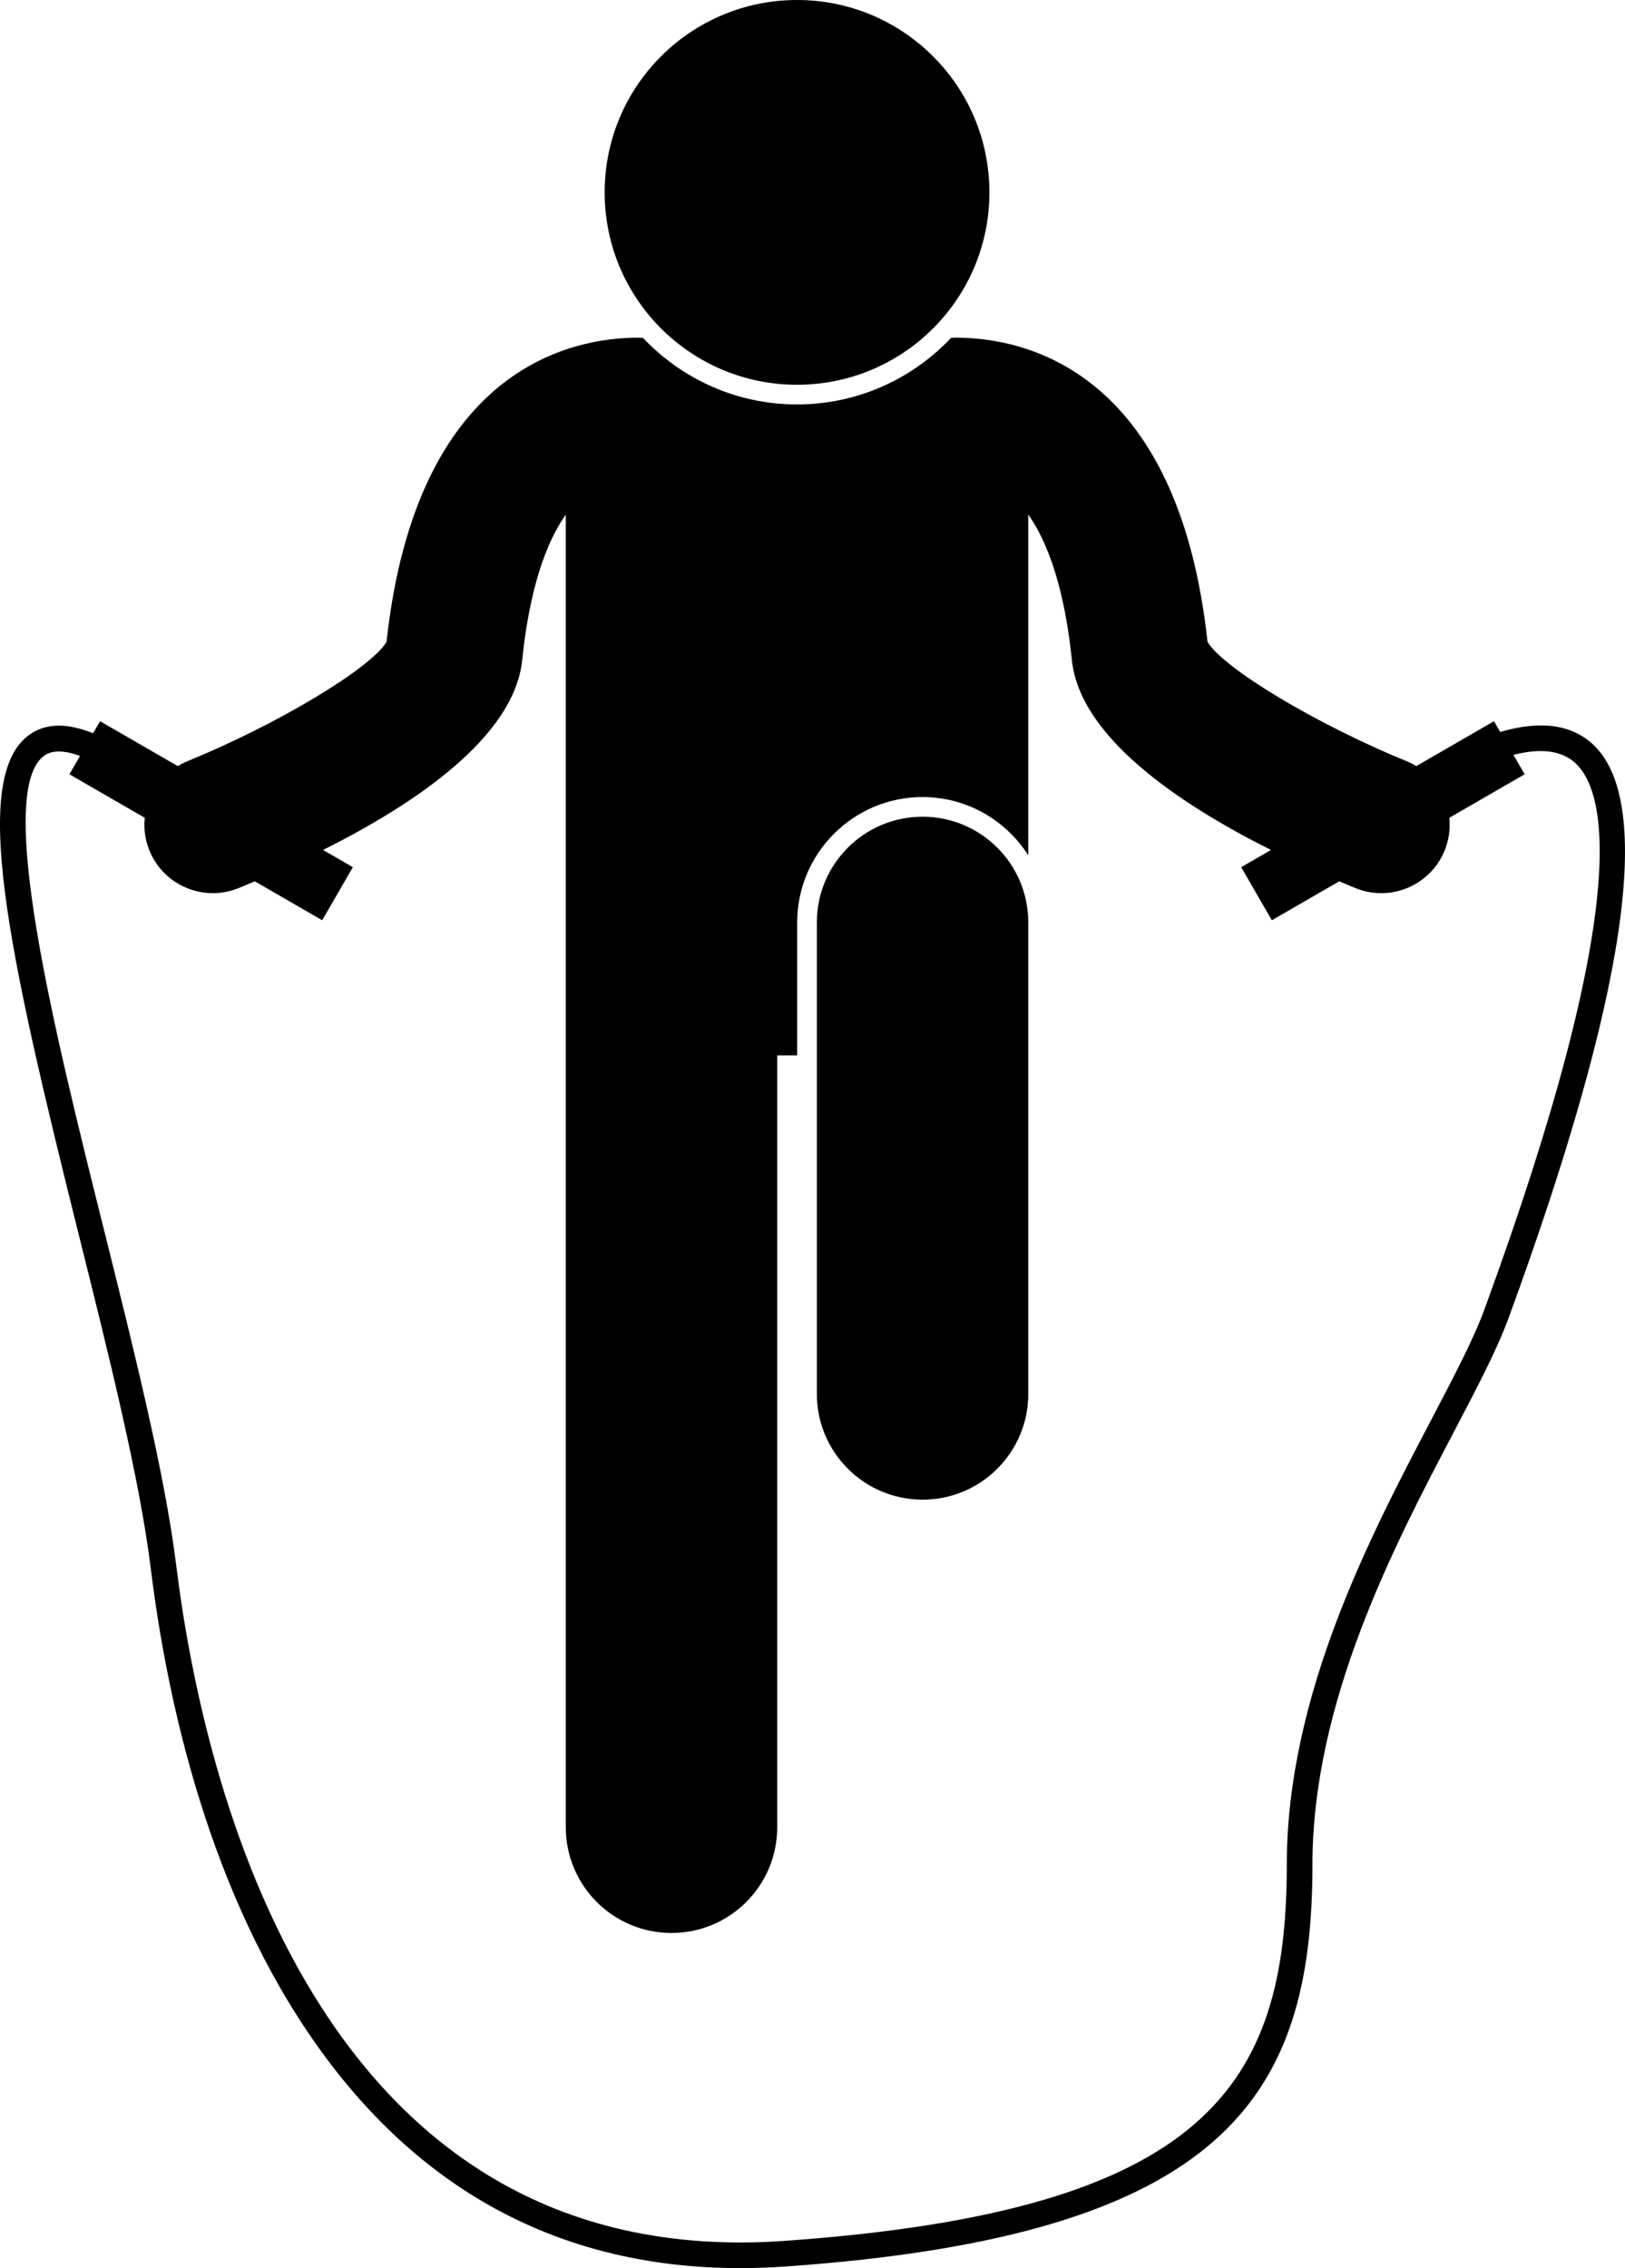
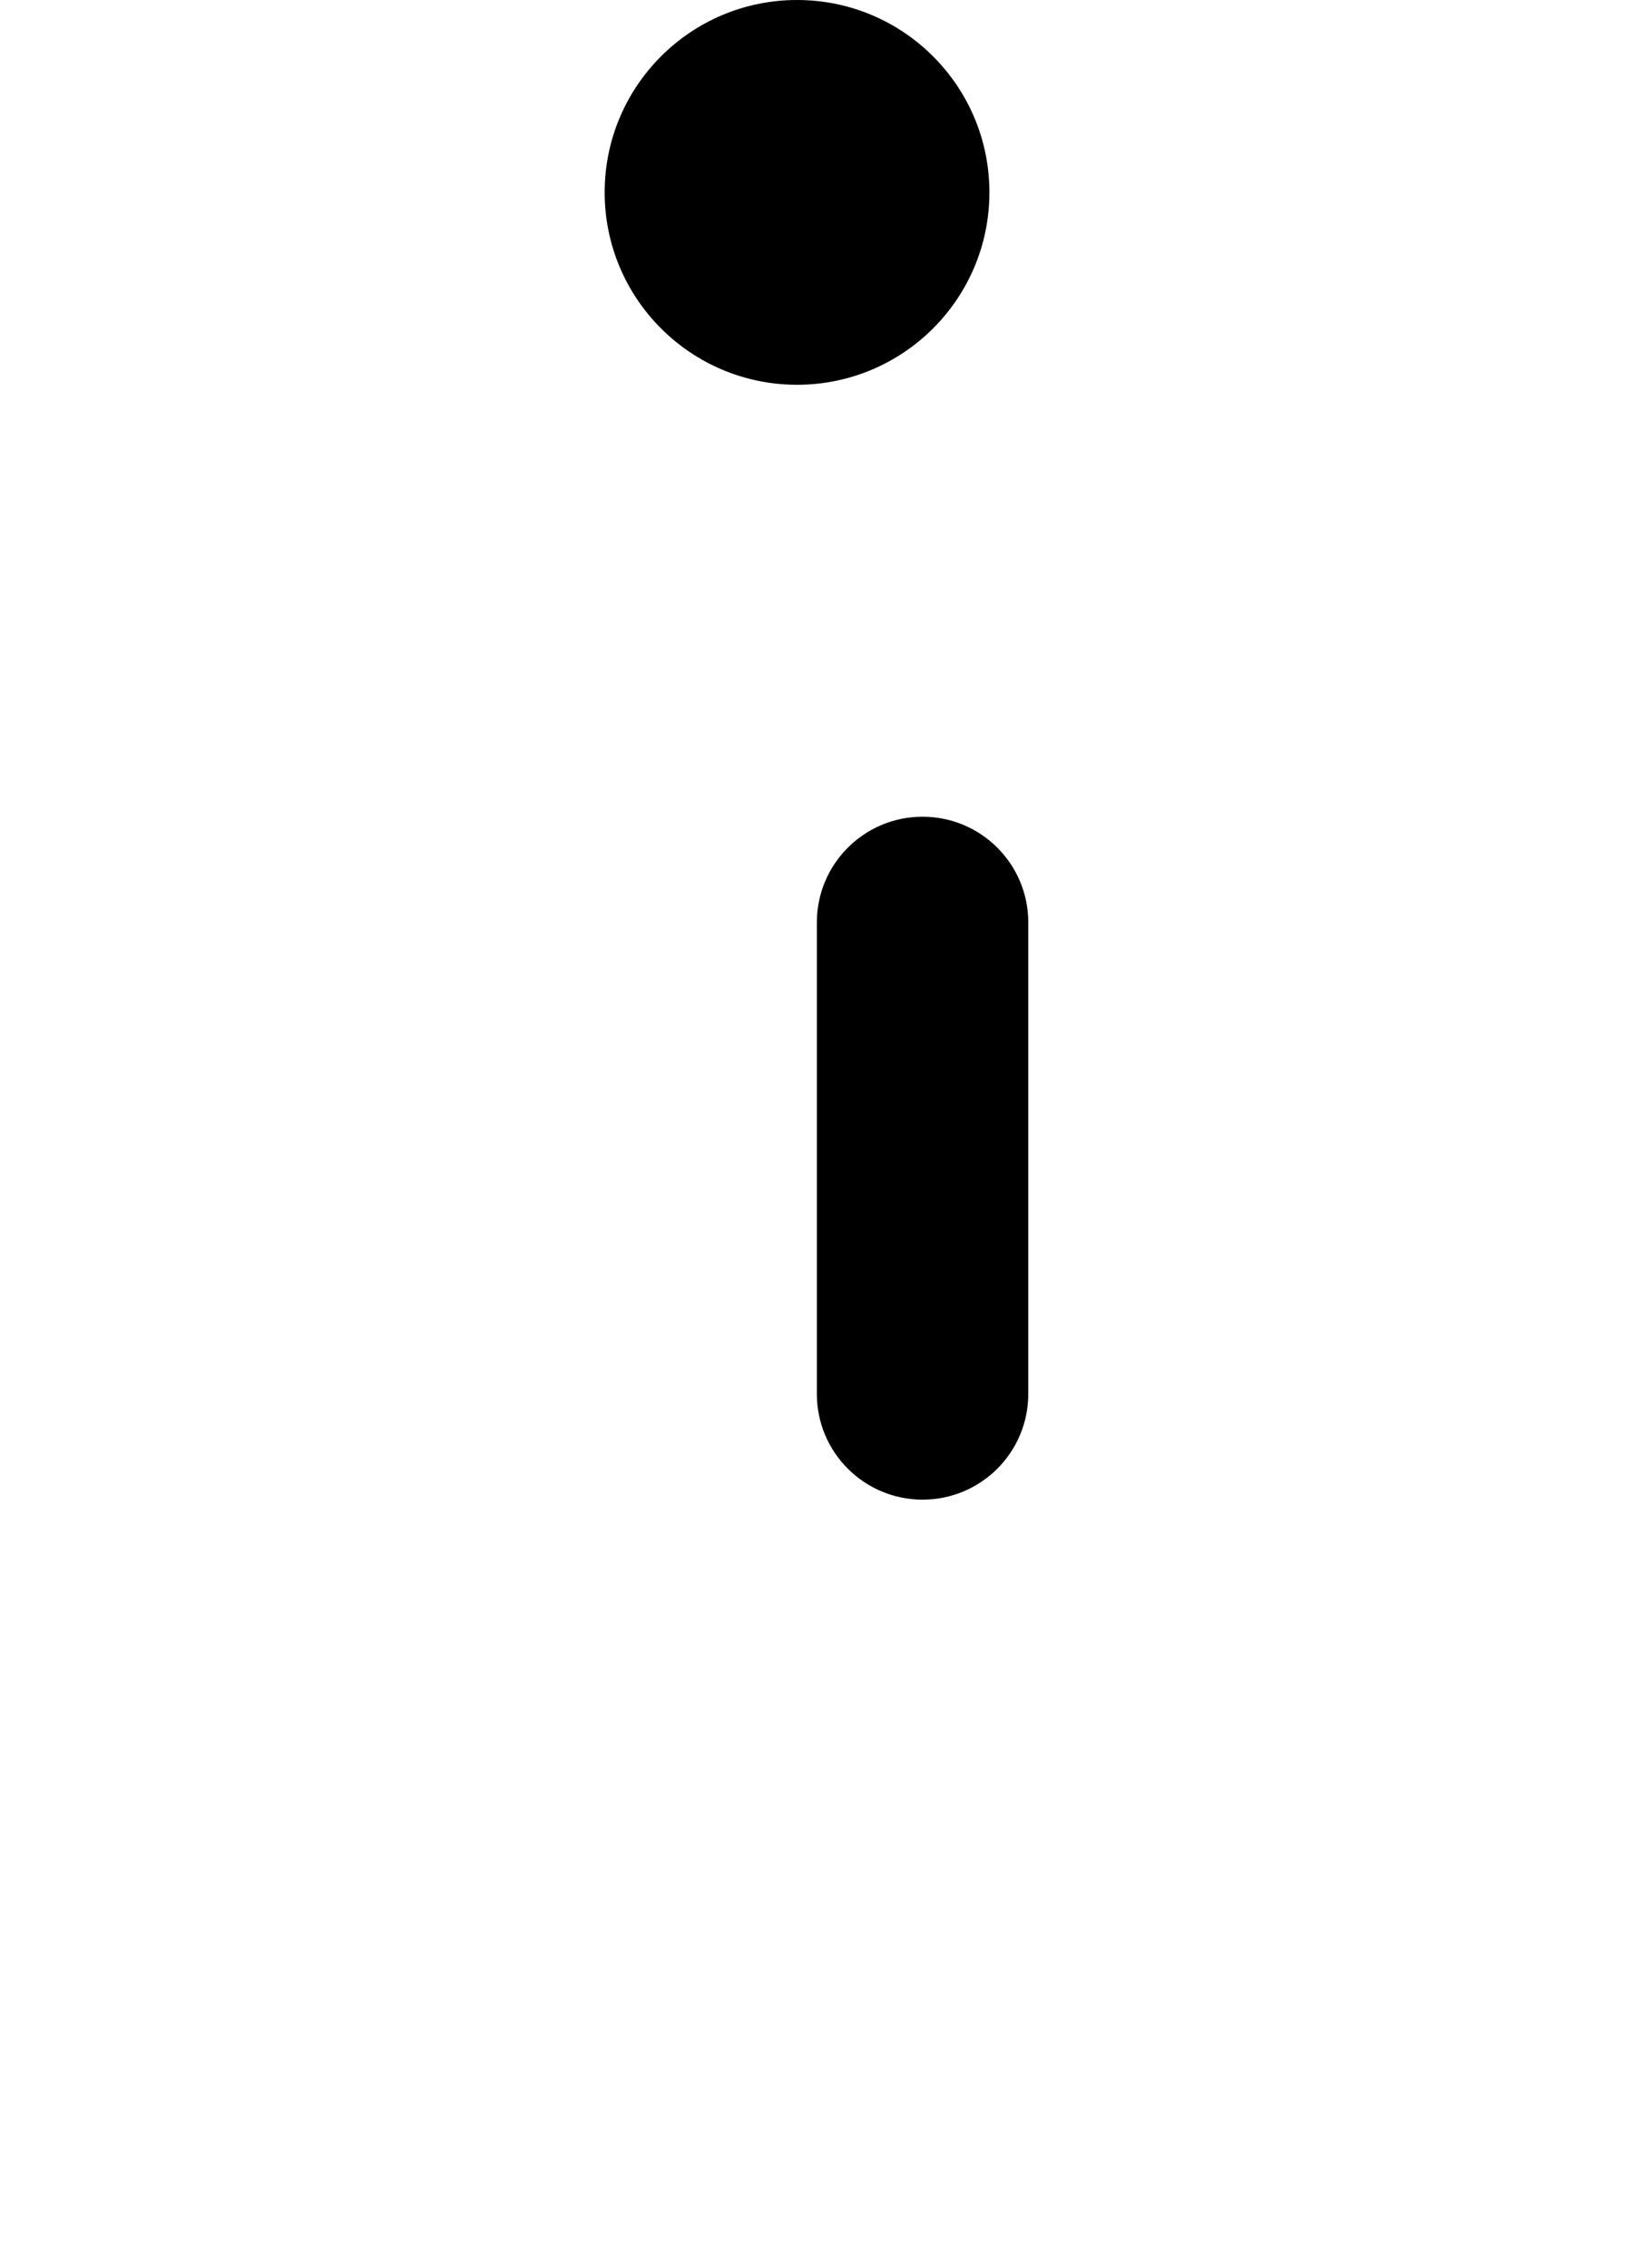
<svg xmlns="http://www.w3.org/2000/svg" version="1.1" id="Layer_1" x="0px" y="0px" viewBox="0 0 190.06 265.262" enable-background="new 0 0 190.06 265.262" xml:space="preserve">
  <g>
-     <path d="M20.791,89.595l-9.087-5.247l-0.816,1.412c-2.987-1.204-5.358-1.187-7.229,0.021   c-7.294,4.708-2.769,25.282,5.551,58.607c3.506,14.046,7.132,28.571,8.422,39.03   c1.942,15.759,6.92,38.27,19.595,56.014c12.255,17.158,28.838,25.83,49.356,25.829   c1.77-0.001,3.572-0.065,5.4-0.194c51.454-3.638,61.52-19.977,61.52-46.97   c0-19.097,9.548-37.302,16.52-50.595c2.722-5.189,5.072-9.67,6.404-13.31   c13.789-37.672,17.138-60.237,9.953-67.067c-2.529-2.404-6.194-2.908-10.916-1.52l-0.726-1.257l-9.087,5.247   c-0.342-0.204-0.696-0.392-1.076-0.547c-10.566-4.312-21.489-10.873-23.345-13.981   c-3.477-32.097-21.707-35.575-29.413-35.575c-0.198,0-0.392,0.015-0.586,0.03   c-4.524,4.784-10.922,7.778-18.011,7.778c-7.088,0-13.487-2.994-18.011-7.778   c-0.194-0.014-0.387-0.03-0.585-0.03c-7.706,0-25.937,3.478-29.413,35.575   c-1.855,3.108-12.778,9.668-23.342,13.979C21.49,89.202,21.134,89.391,20.791,89.595z M61.077,77.19   c0.615-5.982,2.021-12.653,5.099-17V96.764v18.939v98c0,6.83,5.537,12.363,12.363,12.363   c6.828,0,12.365-5.533,12.365-12.363V123.432h2.334v-15.552c0-8.085,6.578-14.663,14.663-14.663   c5.197,0,9.761,2.725,12.366,6.813V60.19c3.078,4.347,4.484,11.018,5.099,16.999   c0.925,9.007,12.543,16.837,23.29,22.218l-3.484,2.011l3.583,6.207l7.881-4.55   c0.652,0.276,1.291,0.542,1.903,0.791c0.987,0.402,2.009,0.592,3.013,0.592c3.156,0,6.146-1.88,7.41-4.983   c0.513-1.258,0.68-2.57,0.549-3.833l8.811-5.087l-1.312-2.272c3.262-0.834,5.712-0.496,7.303,1.017   c3.511,3.337,6.788,16.072-10.703,63.862c-1.265,3.454-3.572,7.854-6.244,12.949   c-7.117,13.568-16.863,32.152-16.863,51.988c0,25.828-9.359,40.487-58.731,43.977   c-54.93,3.893-68.073-53.969-71.164-79.024c-1.312-10.64-4.96-25.255-8.488-39.39   c-5.726-22.934-12.851-51.476-6.834-55.359c0.913-0.592,2.298-0.543,4.074,0.104l-1.24,2.148l8.81,5.087   c-0.13,1.262,0.036,2.574,0.548,3.831c1.264,3.104,4.255,4.985,7.412,4.985c1.005,0,2.026-0.19,3.014-0.592   c0.612-0.249,1.25-0.515,1.902-0.791l7.88,4.55l3.583-6.207l-3.484-2.011   C48.534,94.027,60.152,86.196,61.077,77.19z" />
    <path d="M95.54,163.025c0,6.83,5.537,12.363,12.363,12.363c6.828,0,12.365-5.533,12.365-12.363v-47.321v-7.824   c0-6.83-5.537-12.363-12.365-12.363c-6.826,0-12.363,5.533-12.363,12.363V163.025z" />
    <circle cx="93.222" cy="22.5" r="22.5" />
  </g>
</svg>